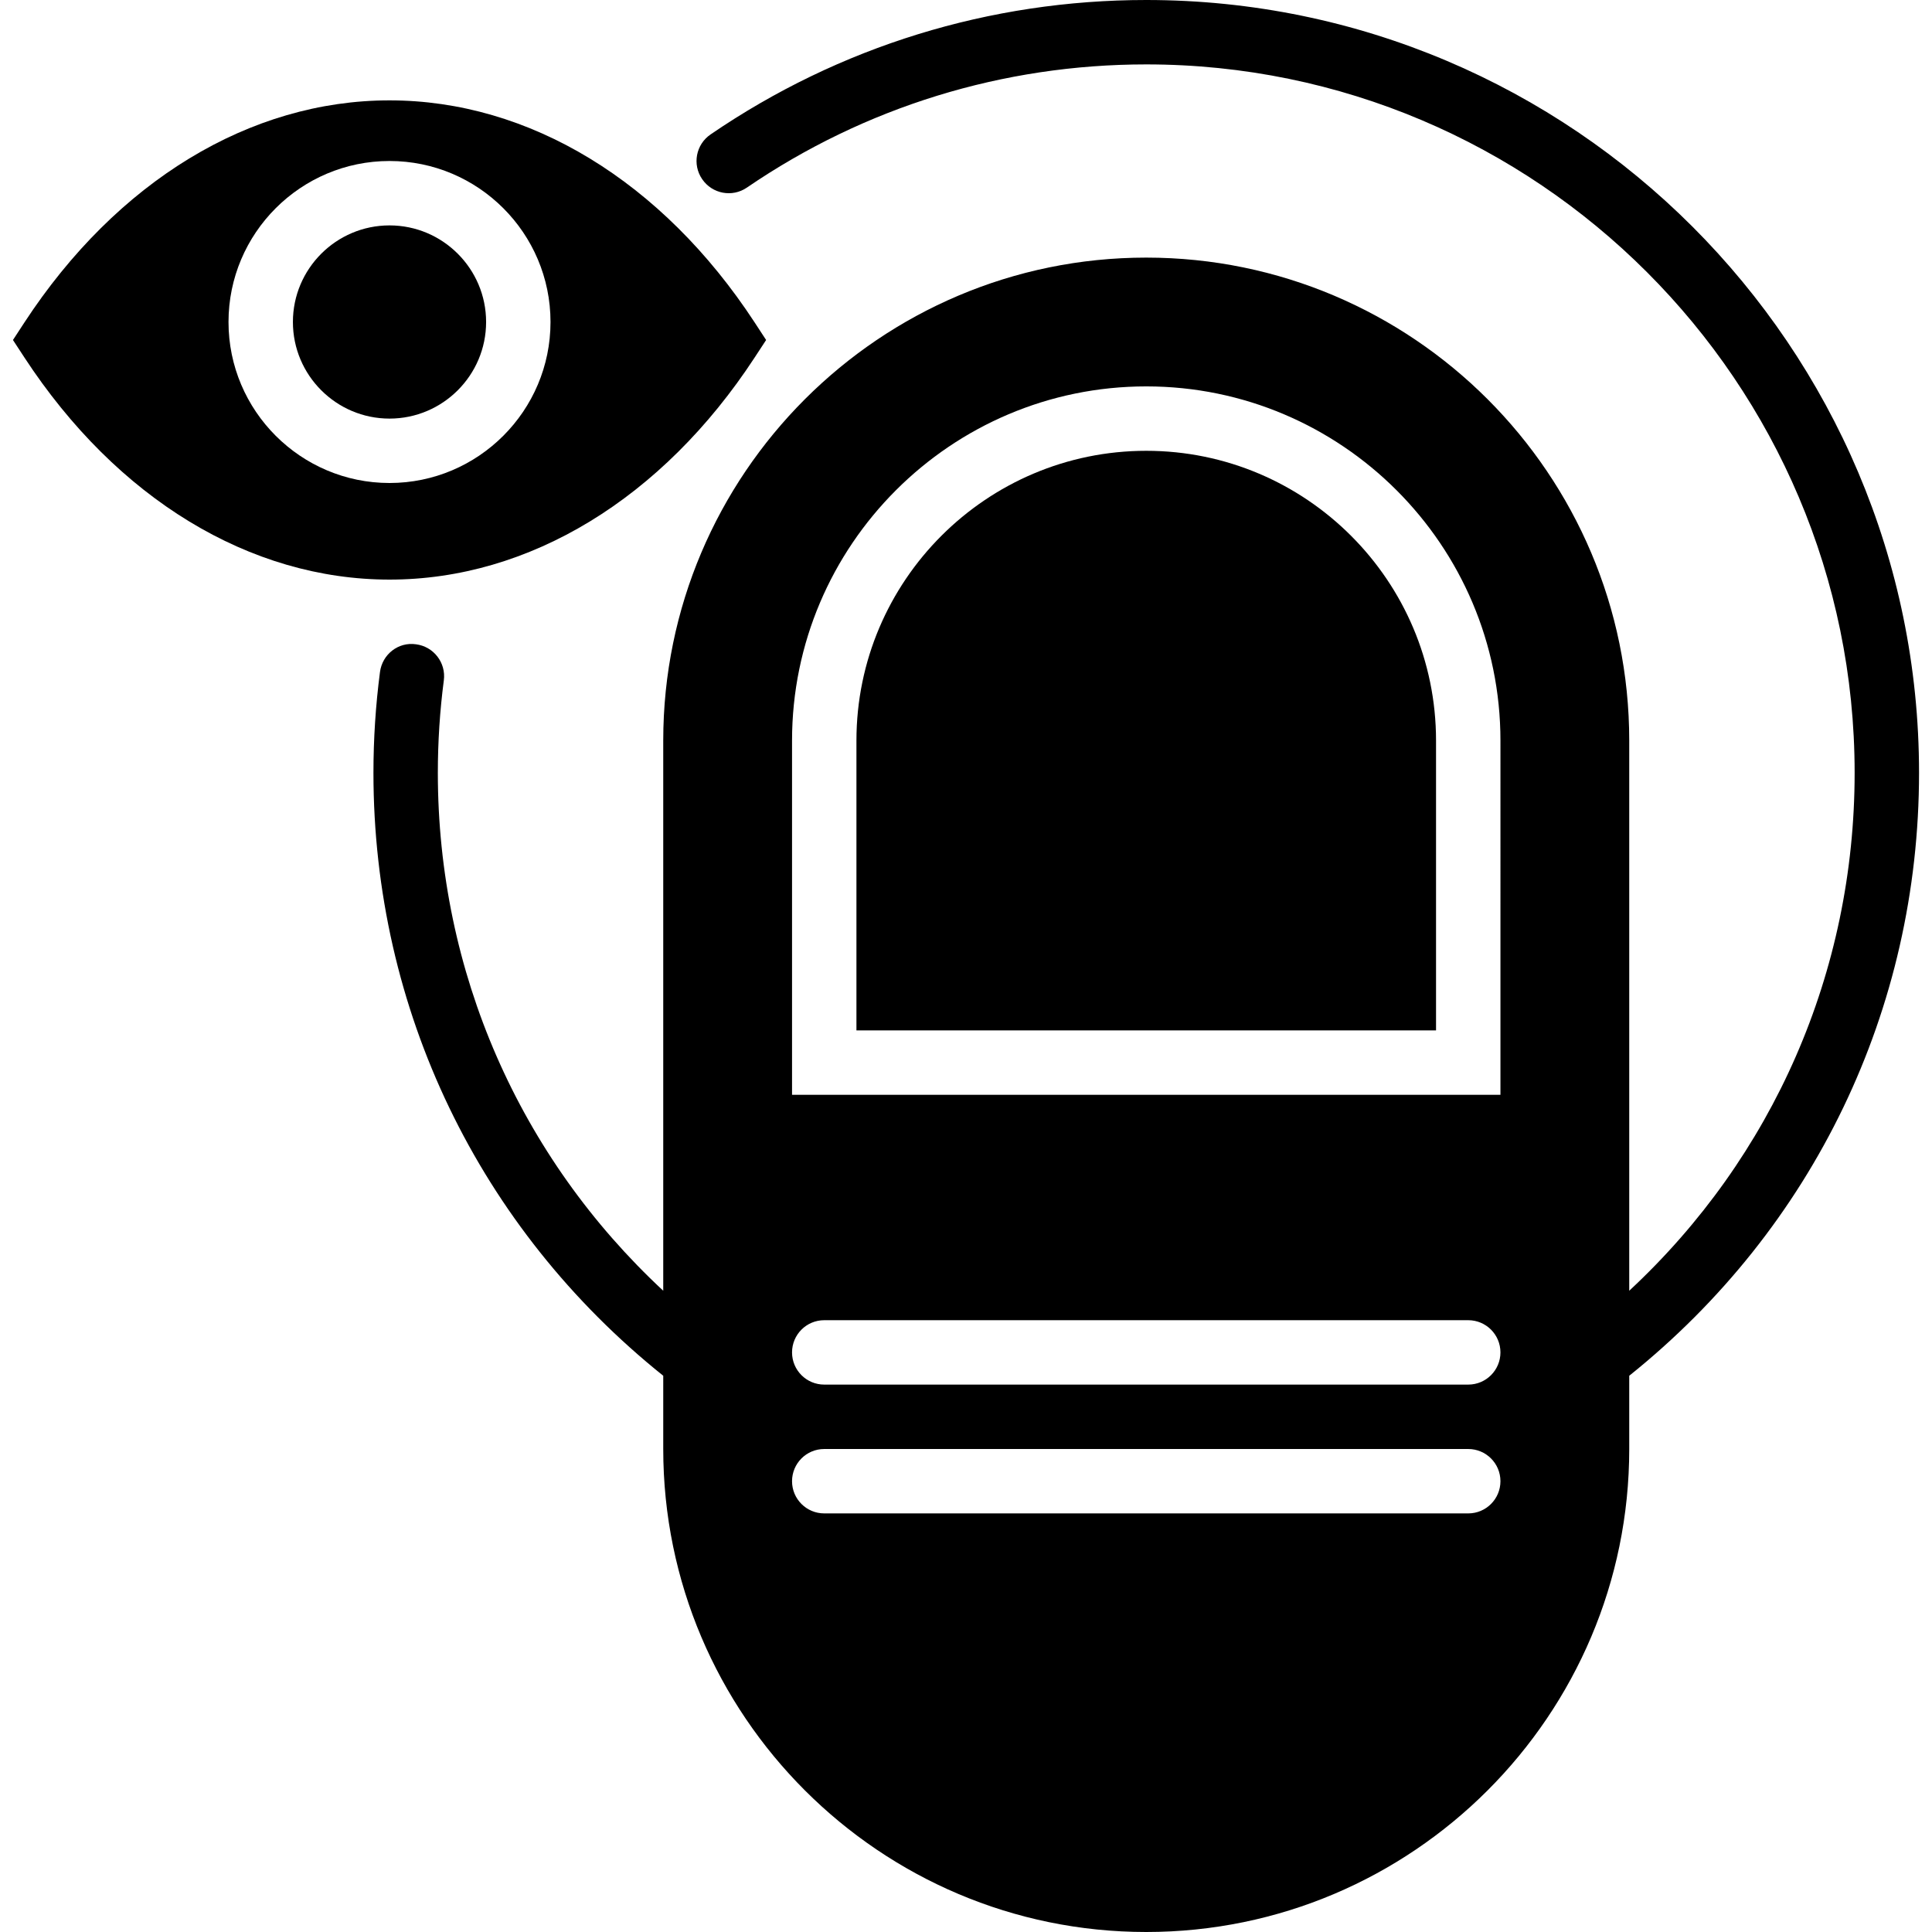
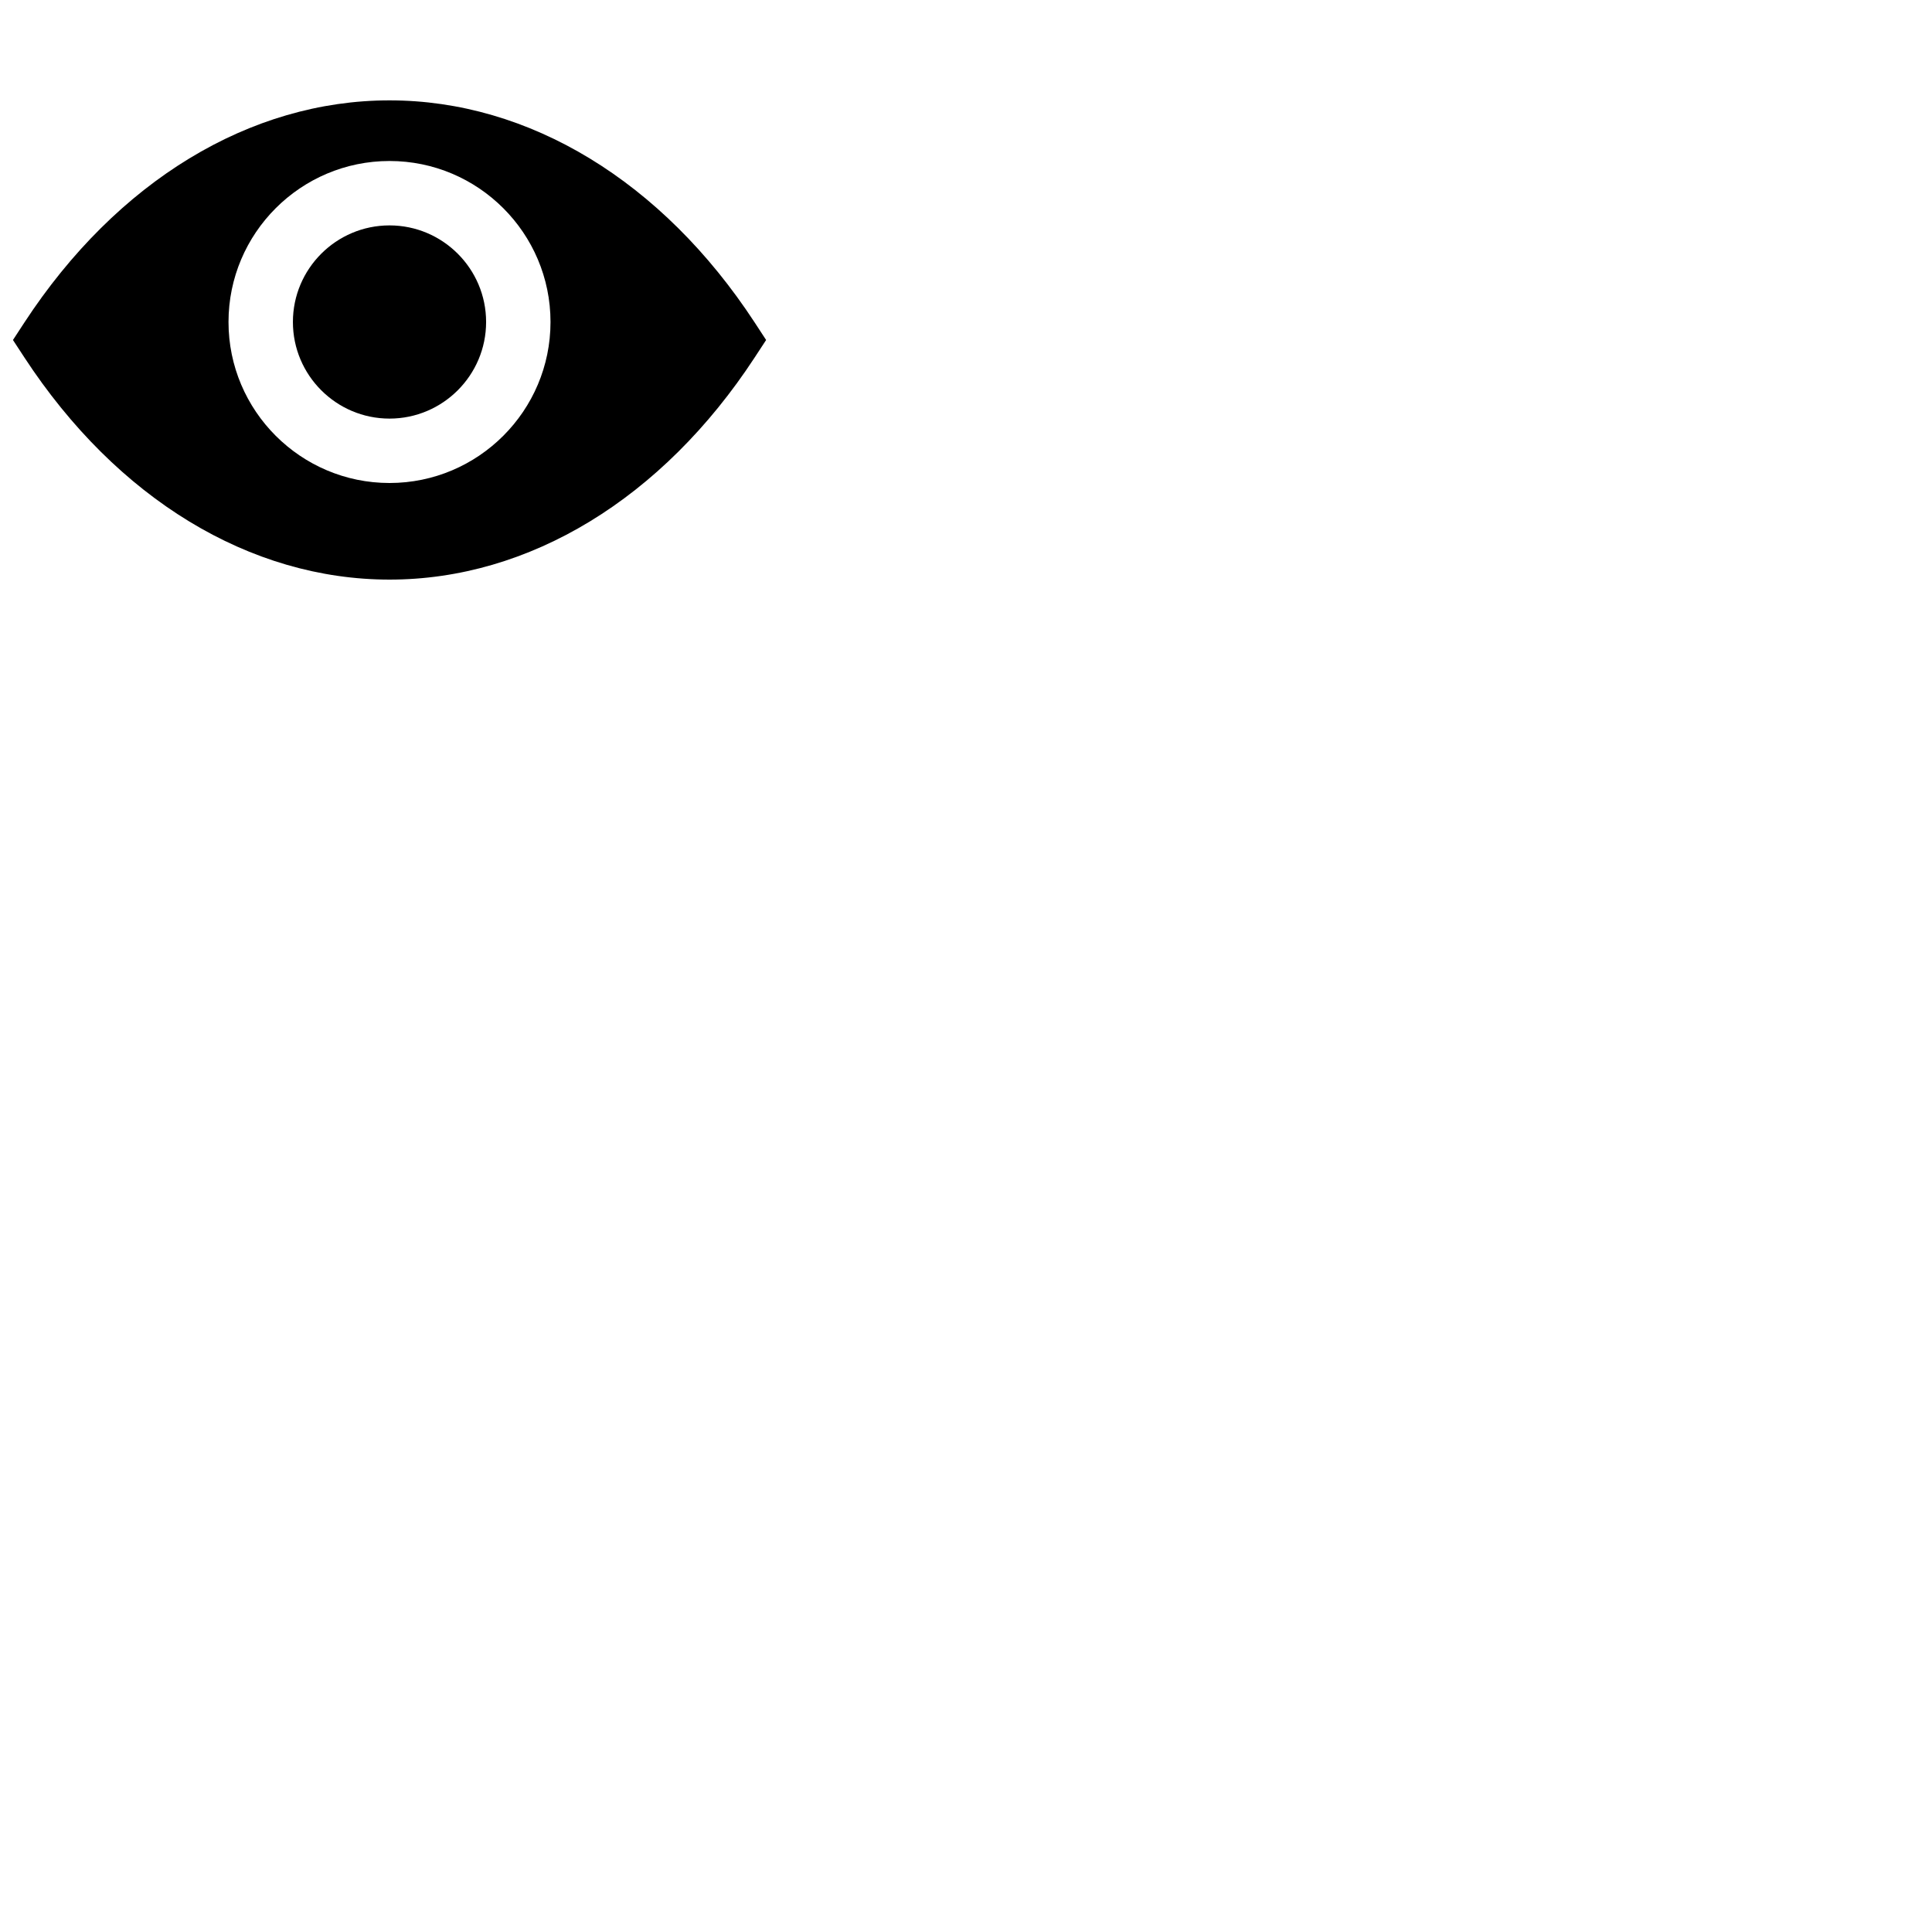
<svg xmlns="http://www.w3.org/2000/svg" version="1.1" id="Layer_1" x="0px" y="0px" viewBox="0 0 512 512" style="enable-background:new 0 0 512 512;" xml:space="preserve">
  <g transform="translate(0 -1)">
    <g>
      <g>
        <path d="M103.223,60.733c-14.114,0-25.6,11.486-25.6,25.6s11.486,25.6,25.6,25.6s25.6-11.486,25.6-25.6     S117.338,60.733,103.223,60.733z" />
        <path d="M199.974,95.771l3.055-4.668l-3.055-4.676c-24.474-37.385-59.742-58.829-96.742-58.829S30.963,49.043,6.49,86.427     l-3.055,4.676l3.055,4.668c24.474,37.385,59.742,58.829,96.742,58.829S175.501,133.156,199.974,95.771z M60.557,86.333     c0-23.526,19.14-42.667,42.667-42.667c23.526,0,42.667,19.14,42.667,42.667c0,23.526-19.14,42.667-42.667,42.667     C79.697,129,60.557,109.86,60.557,86.333z" />
-         <path d="M303.765,120.467c-42.342,0-76.8,34.449-76.8,76.8v76.8h153.6v-76.8C380.565,154.916,346.108,120.467,303.765,120.467z" />
-         <path d="M303.765,1C262.327,1,222.4,13.314,188.309,36.627c-3.891,2.654-4.898,7.962-2.227,11.853     c2.662,3.9,7.97,4.898,11.861,2.227c31.24-21.35,67.831-32.64,105.822-32.64c103.518,0,187.733,84.215,187.733,187.733     c0,52.745-21.598,101.811-59.733,137.259V197.267c0-70.579-57.421-128-128-128s-128,57.421-128,128v145.792     c-38.135-35.447-59.733-84.514-59.733-137.259c0-8.175,0.529-16.418,1.587-24.499c0.614-4.668-2.688-8.951-7.364-9.557     c-4.71-0.691-8.951,2.679-9.557,7.356c-1.152,8.798-1.732,17.792-1.732,26.701c0,62.712,27.972,120.67,76.8,159.787V385     c0,70.579,57.421,128,128,128s128-57.421,128-128v-19.413c48.828-39.134,76.8-97.084,76.8-159.787     C508.565,92.878,416.687,1,303.765,1z M389.099,402.067H218.432c-4.71,0-8.533-3.814-8.533-8.533s3.823-8.533,8.533-8.533     h170.667c4.71,0,8.533,3.814,8.533,8.533S393.809,402.067,389.099,402.067z M389.099,367.933H218.432     c-4.71,0-8.533-3.814-8.533-8.533c0-4.719,3.823-8.533,8.533-8.533h170.667c4.71,0,8.533,3.814,8.533,8.533     C397.632,364.119,393.809,367.933,389.099,367.933z M397.632,291.133H209.899v-93.867c0-51.755,42.112-93.867,93.867-93.867     c51.755,0,93.867,42.112,93.867,93.867V291.133z" />
      </g>
    </g>
  </g>
  <g>
</g>
  <g>
</g>
  <g>
</g>
  <g>
</g>
  <g>
</g>
  <g>
</g>
  <g>
</g>
  <g>
</g>
  <g>
</g>
  <g>
</g>
  <g>
</g>
  <g>
</g>
  <g>
</g>
  <g>
</g>
  <g>
</g>
</svg>